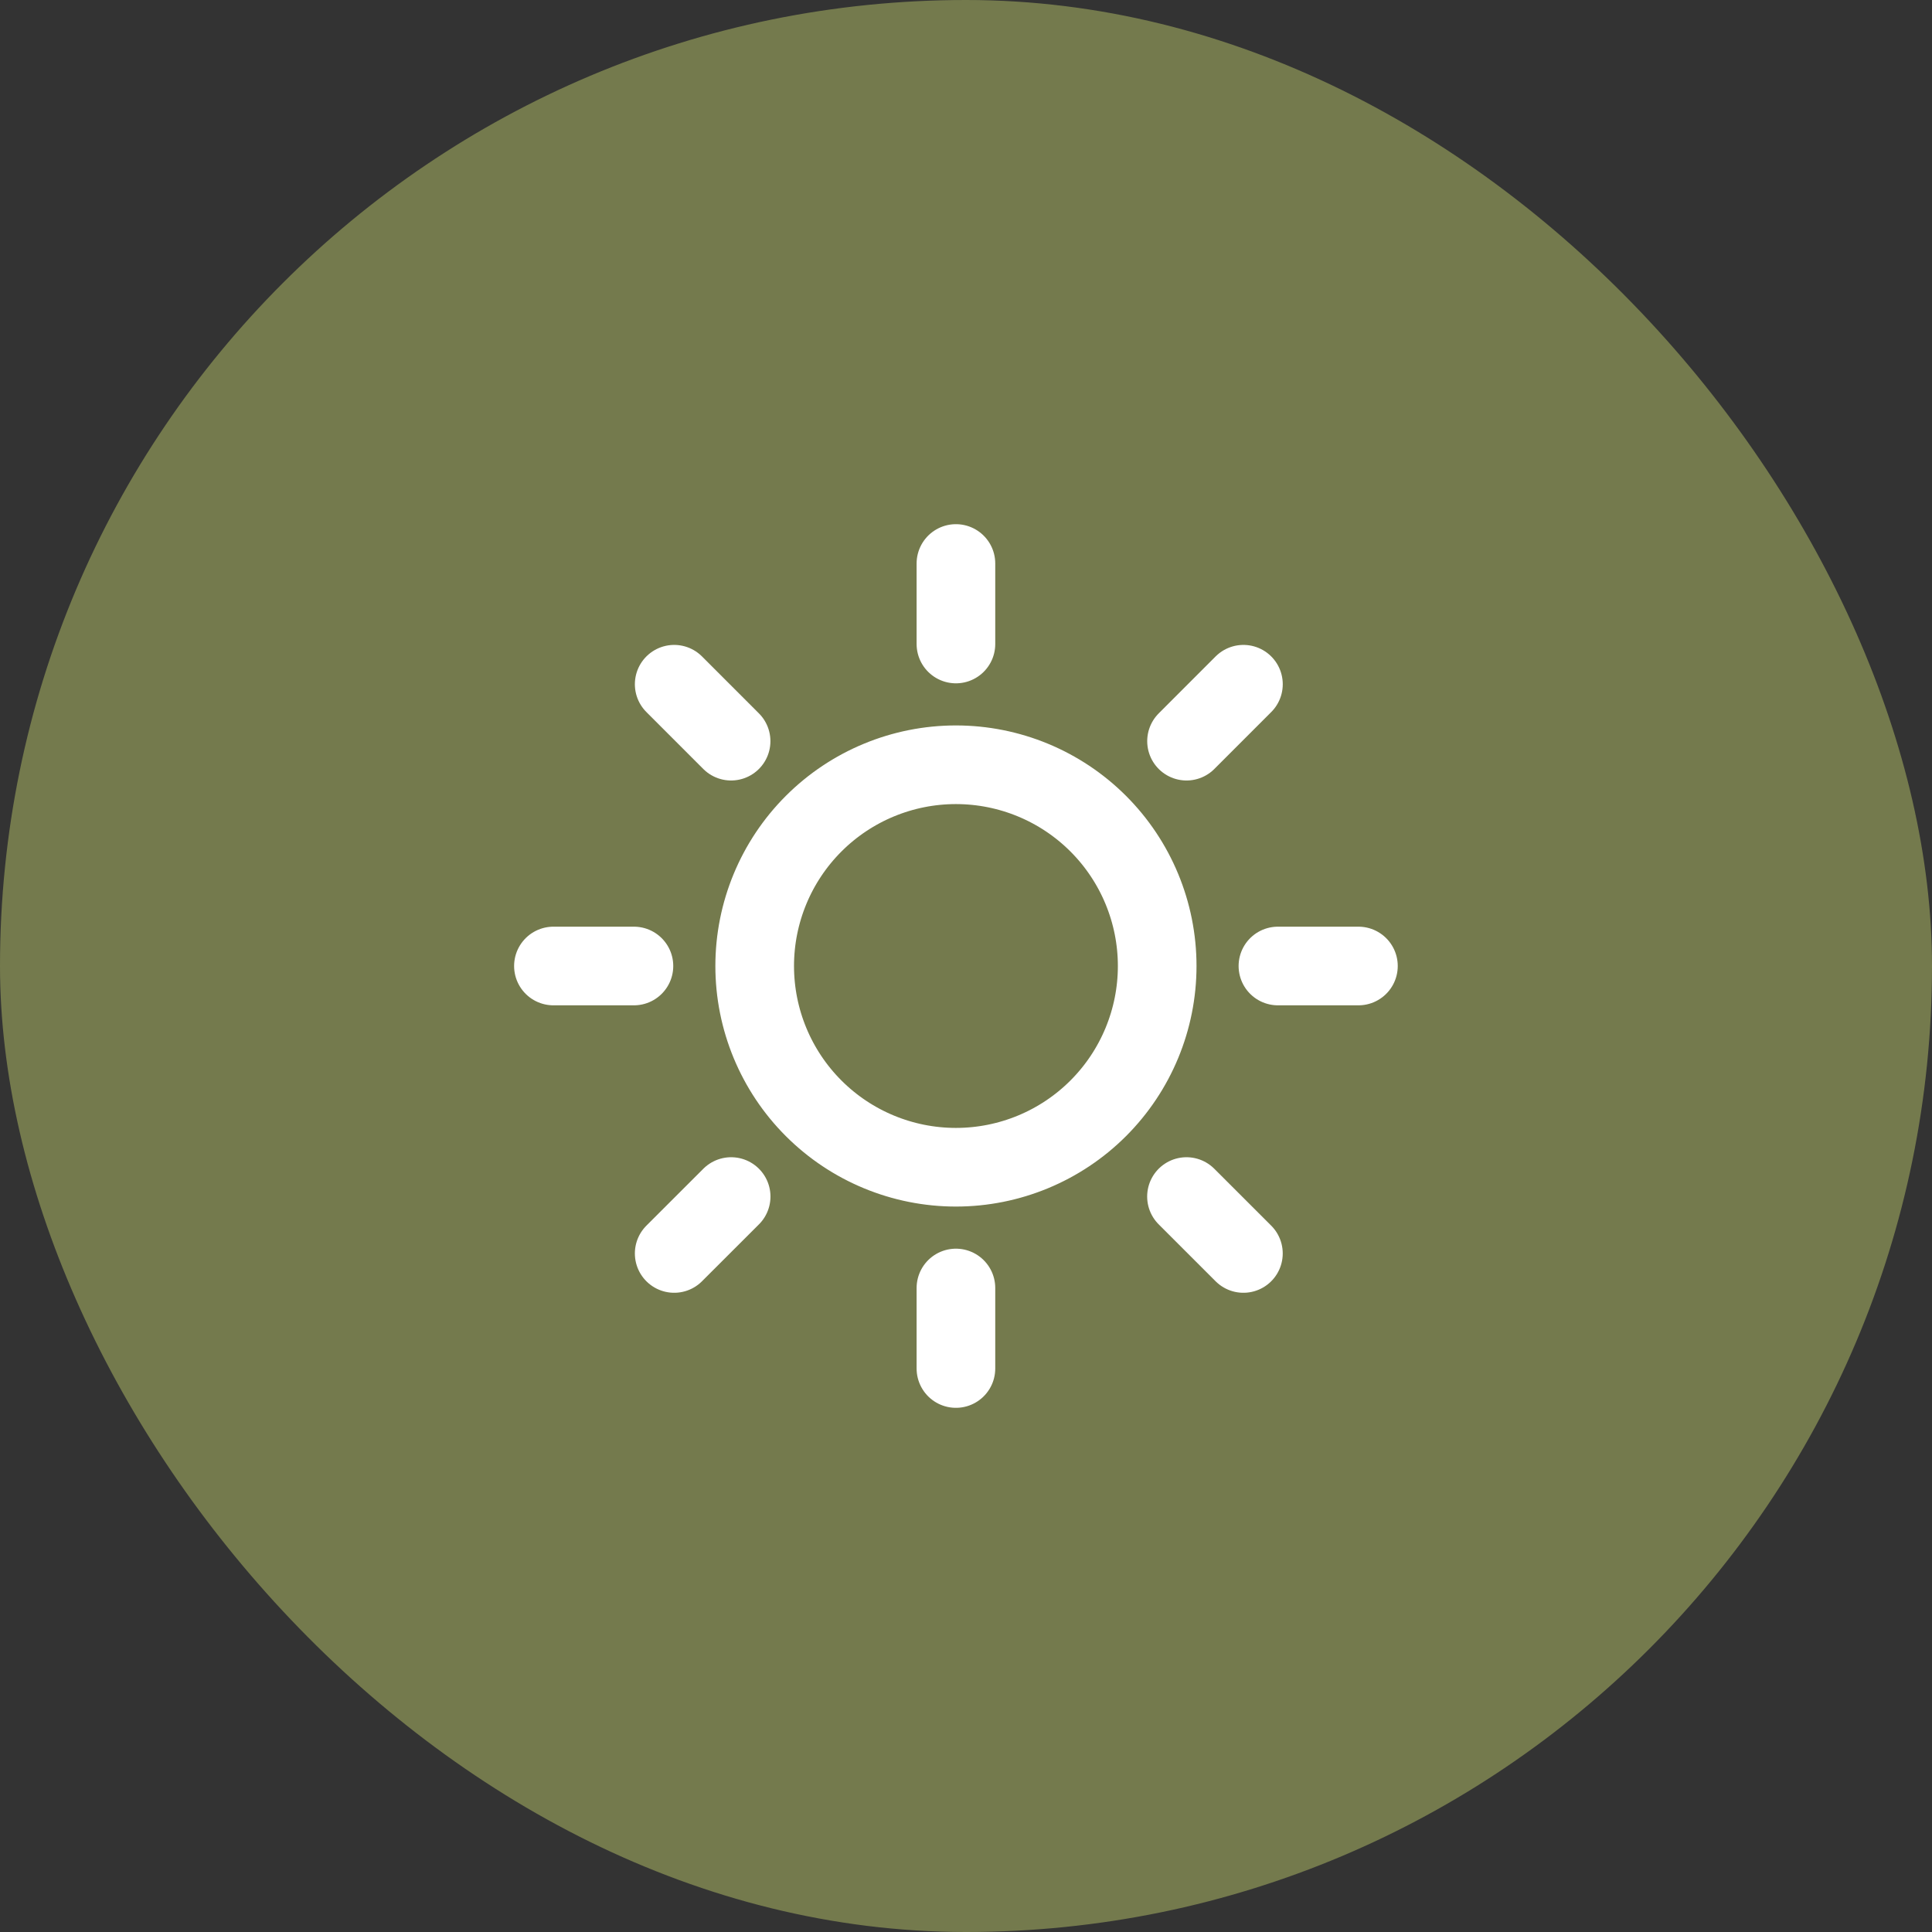
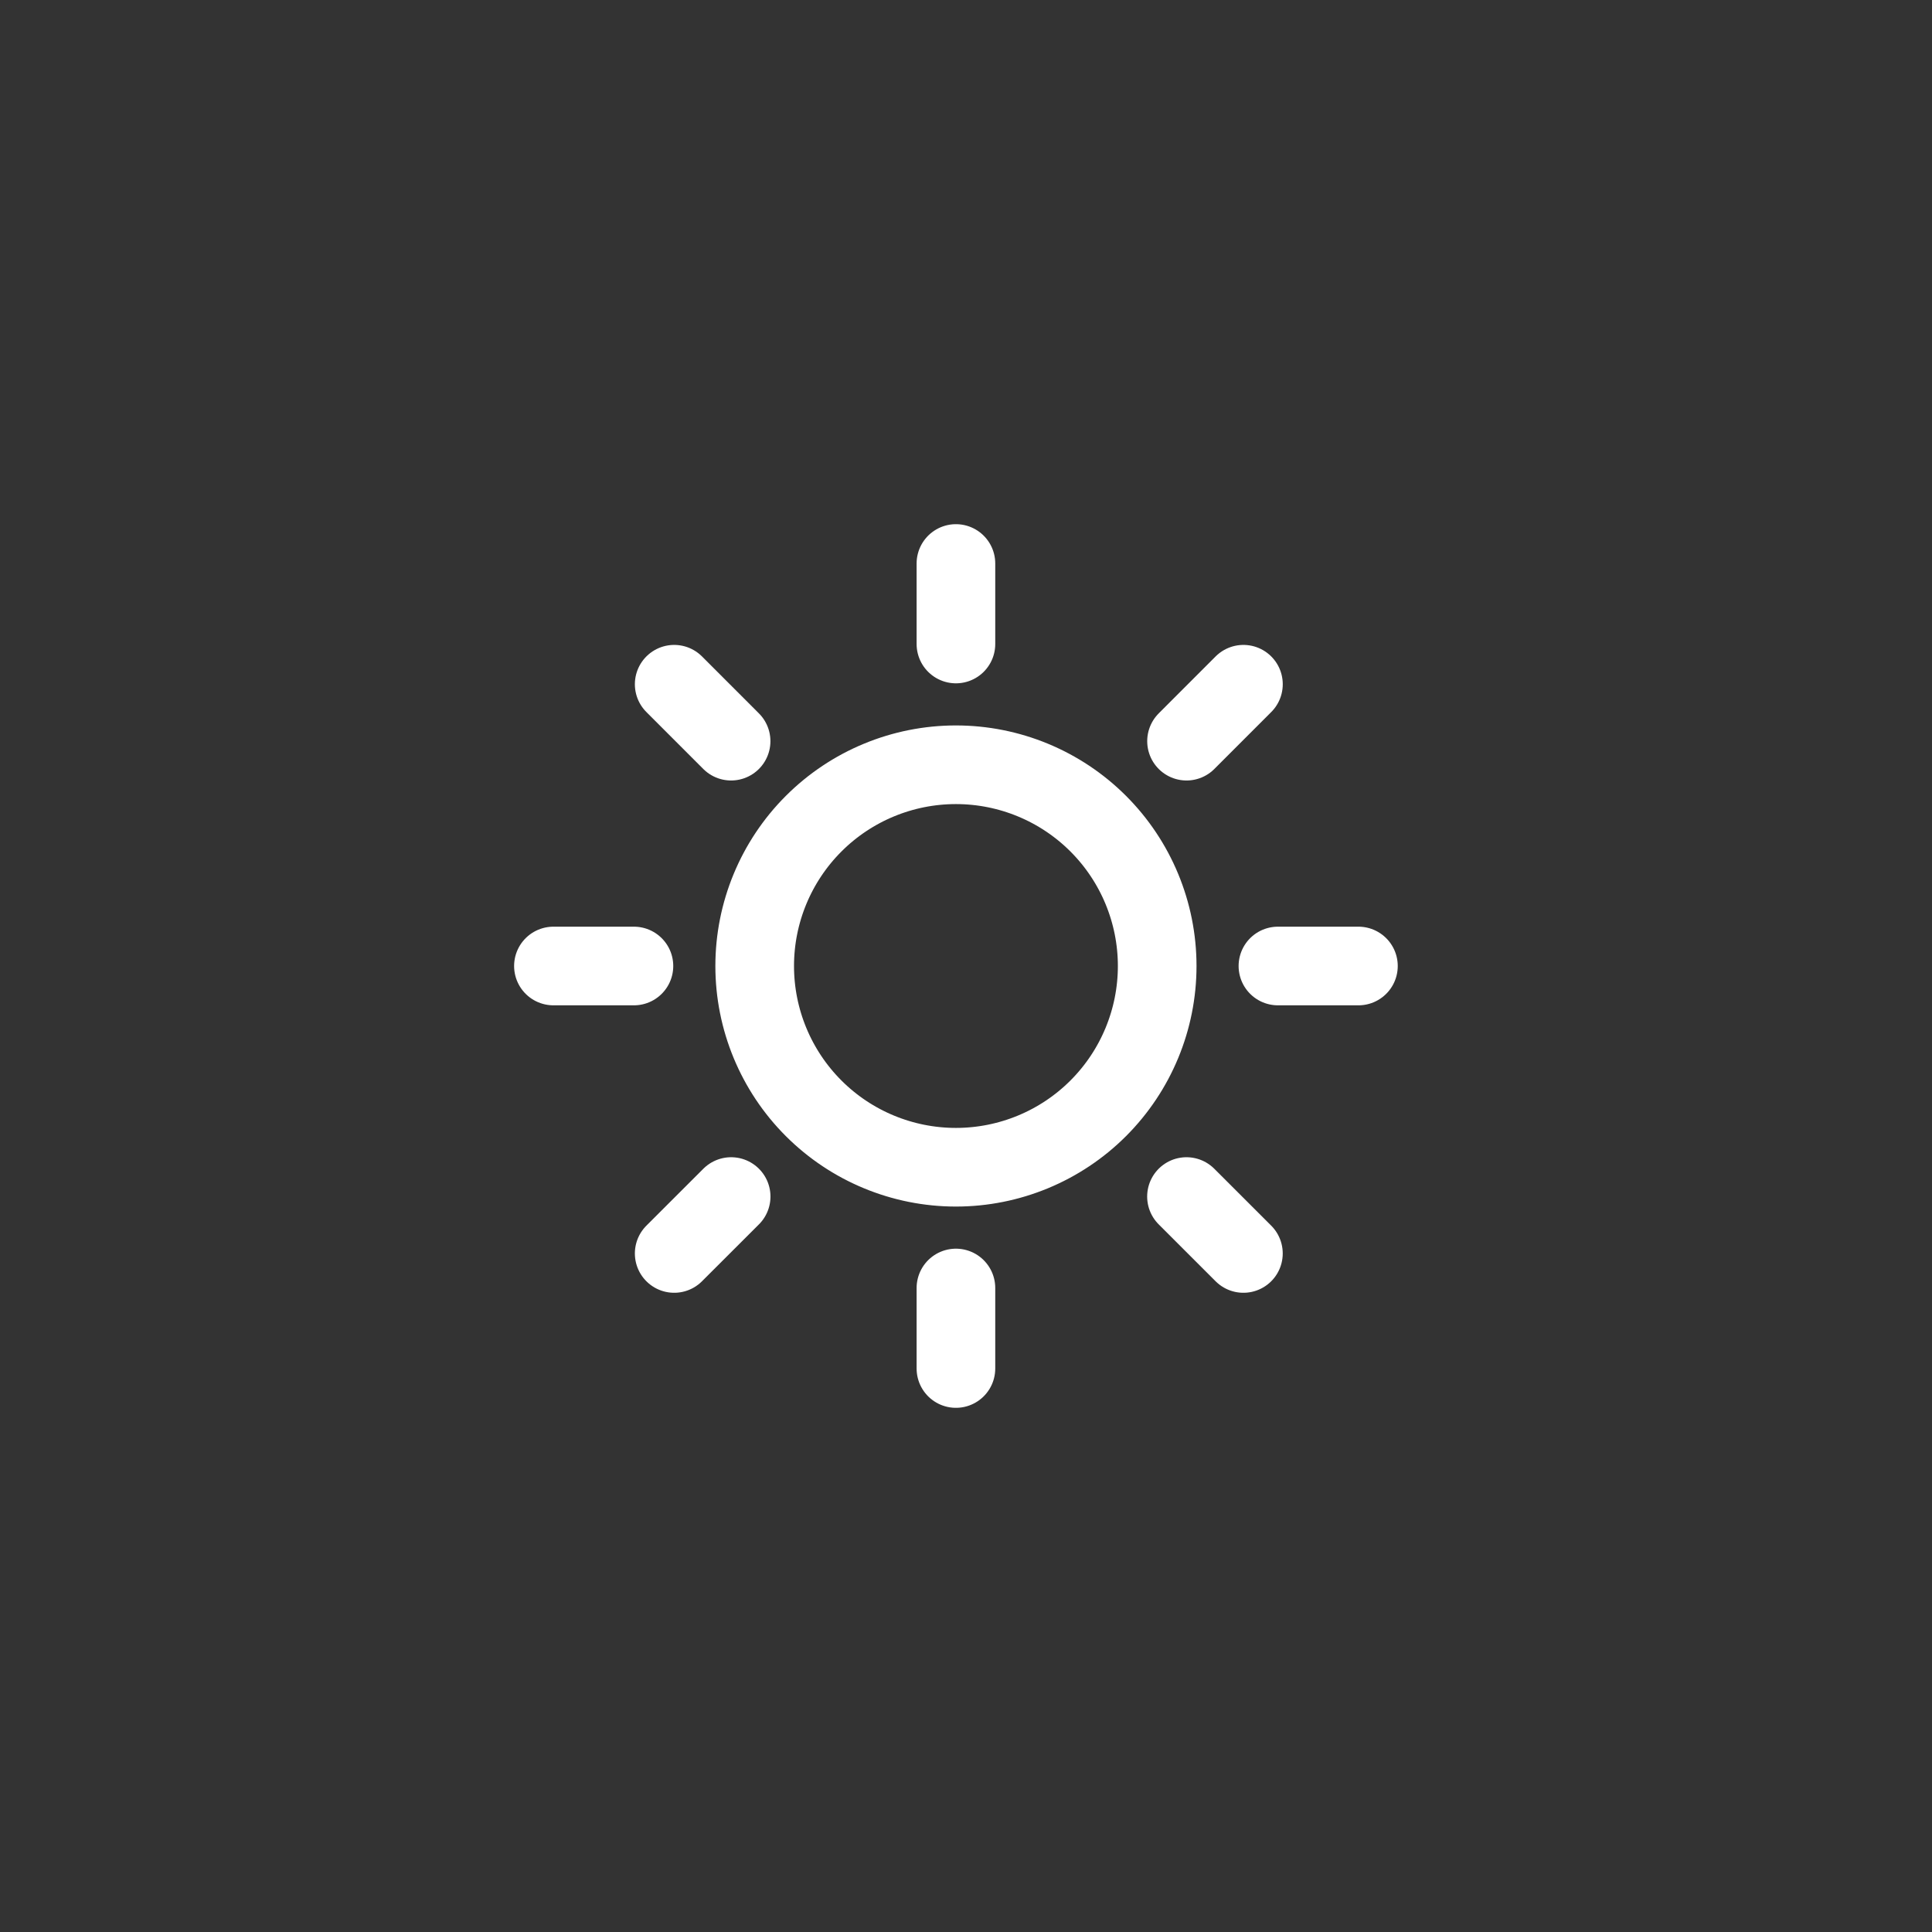
<svg xmlns="http://www.w3.org/2000/svg" width="75" height="75" viewBox="0 0 75 75" fill="none">
  <rect x="0" y="0" width="75" height="75" fill="#333333" stroke="none" />
-   <rect width="75" height="75" rx="37.5" fill="#747A4D" />
  <path d="M37.109 25V21.875M37.109 50V53.125M28.381 28.772L26.172 26.562M46.059 46.45L48.269 48.659M24.609 37.5H21.484M49.609 37.5H52.734M46.061 28.772L48.27 26.562M28.383 46.45L26.172 48.659M37.109 45.312C35.037 45.312 33.05 44.489 31.585 43.024C30.12 41.559 29.297 39.572 29.297 37.5C29.297 35.428 30.12 33.441 31.585 31.976C33.05 30.511 35.037 29.688 37.109 29.688C39.181 29.688 41.169 30.511 42.634 31.976C44.099 33.441 44.922 35.428 44.922 37.5C44.922 39.572 44.099 41.559 42.634 43.024C41.169 44.489 39.181 45.312 37.109 45.312Z" stroke="white" stroke-width="3.053" stroke-linecap="round" stroke-linejoin="round" />
</svg>